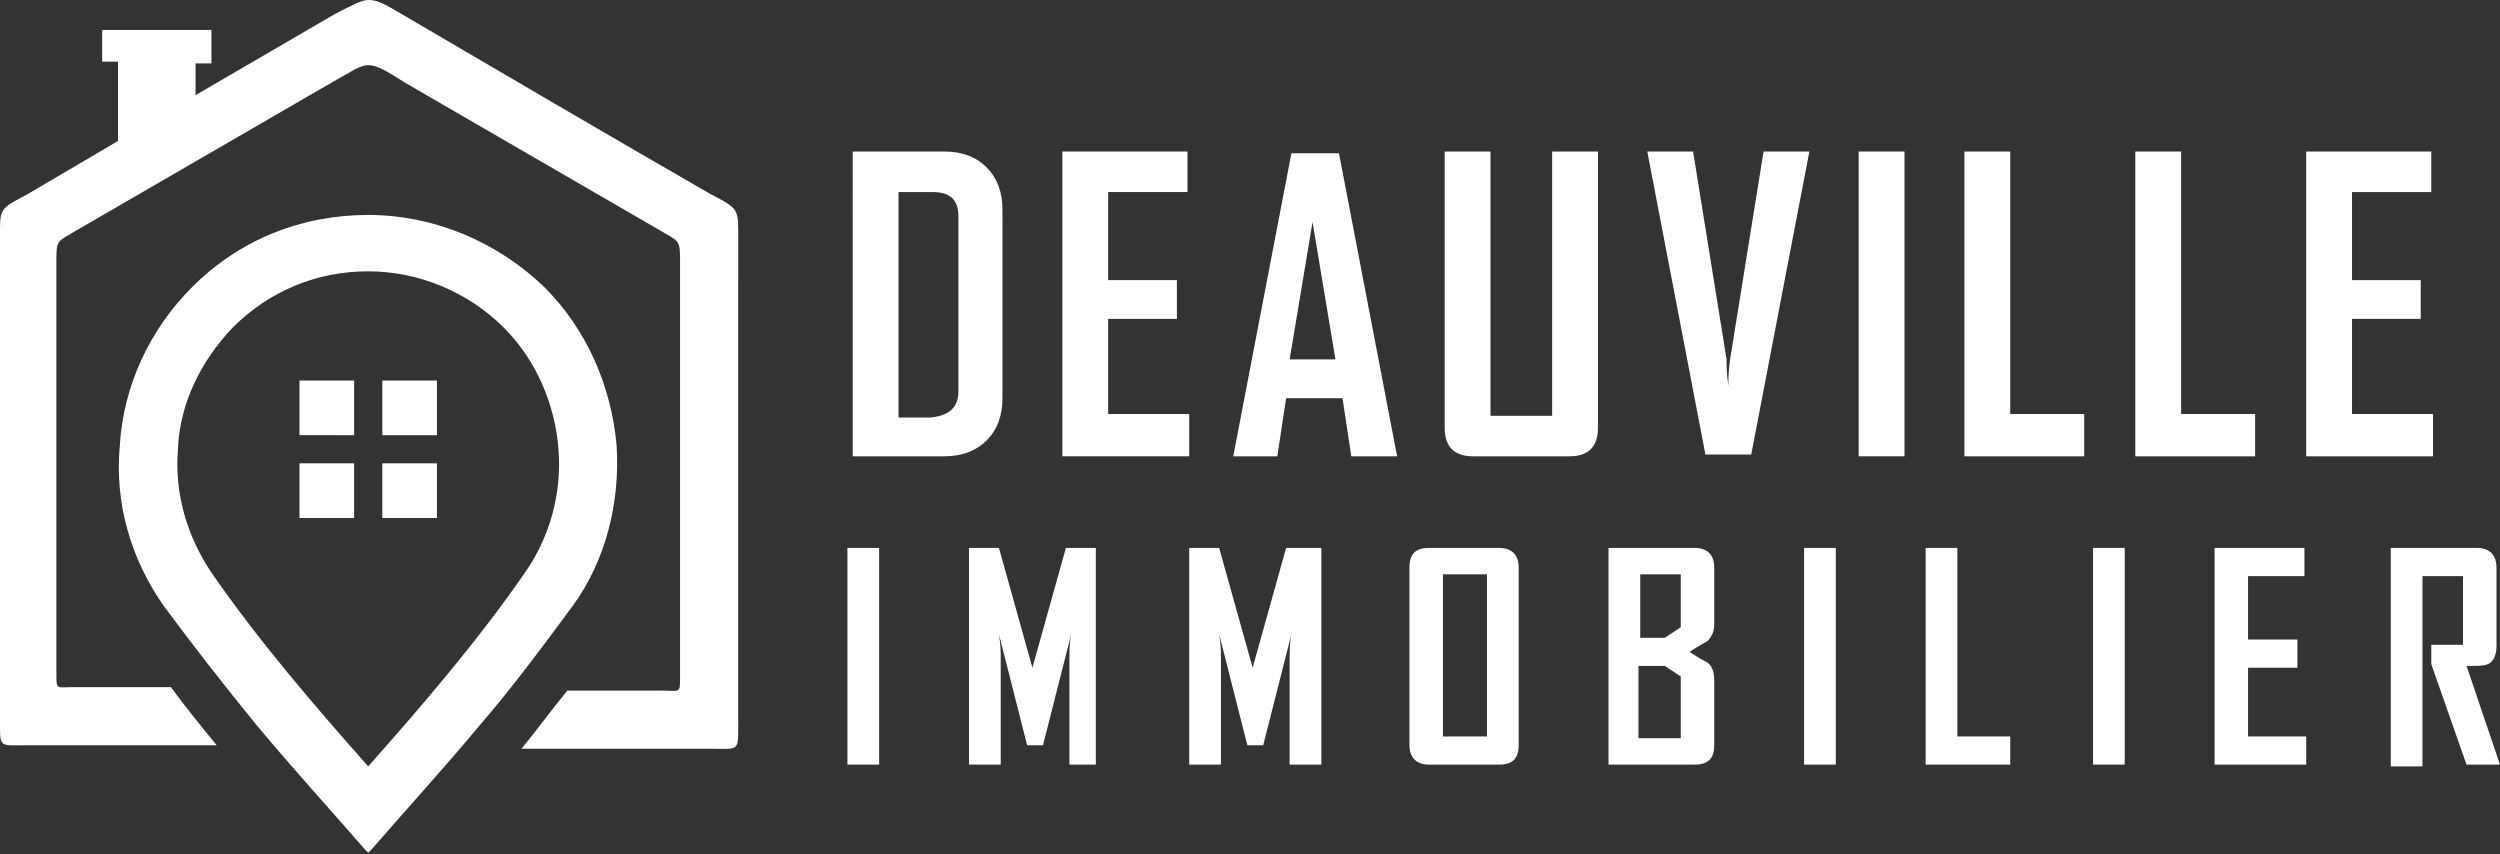
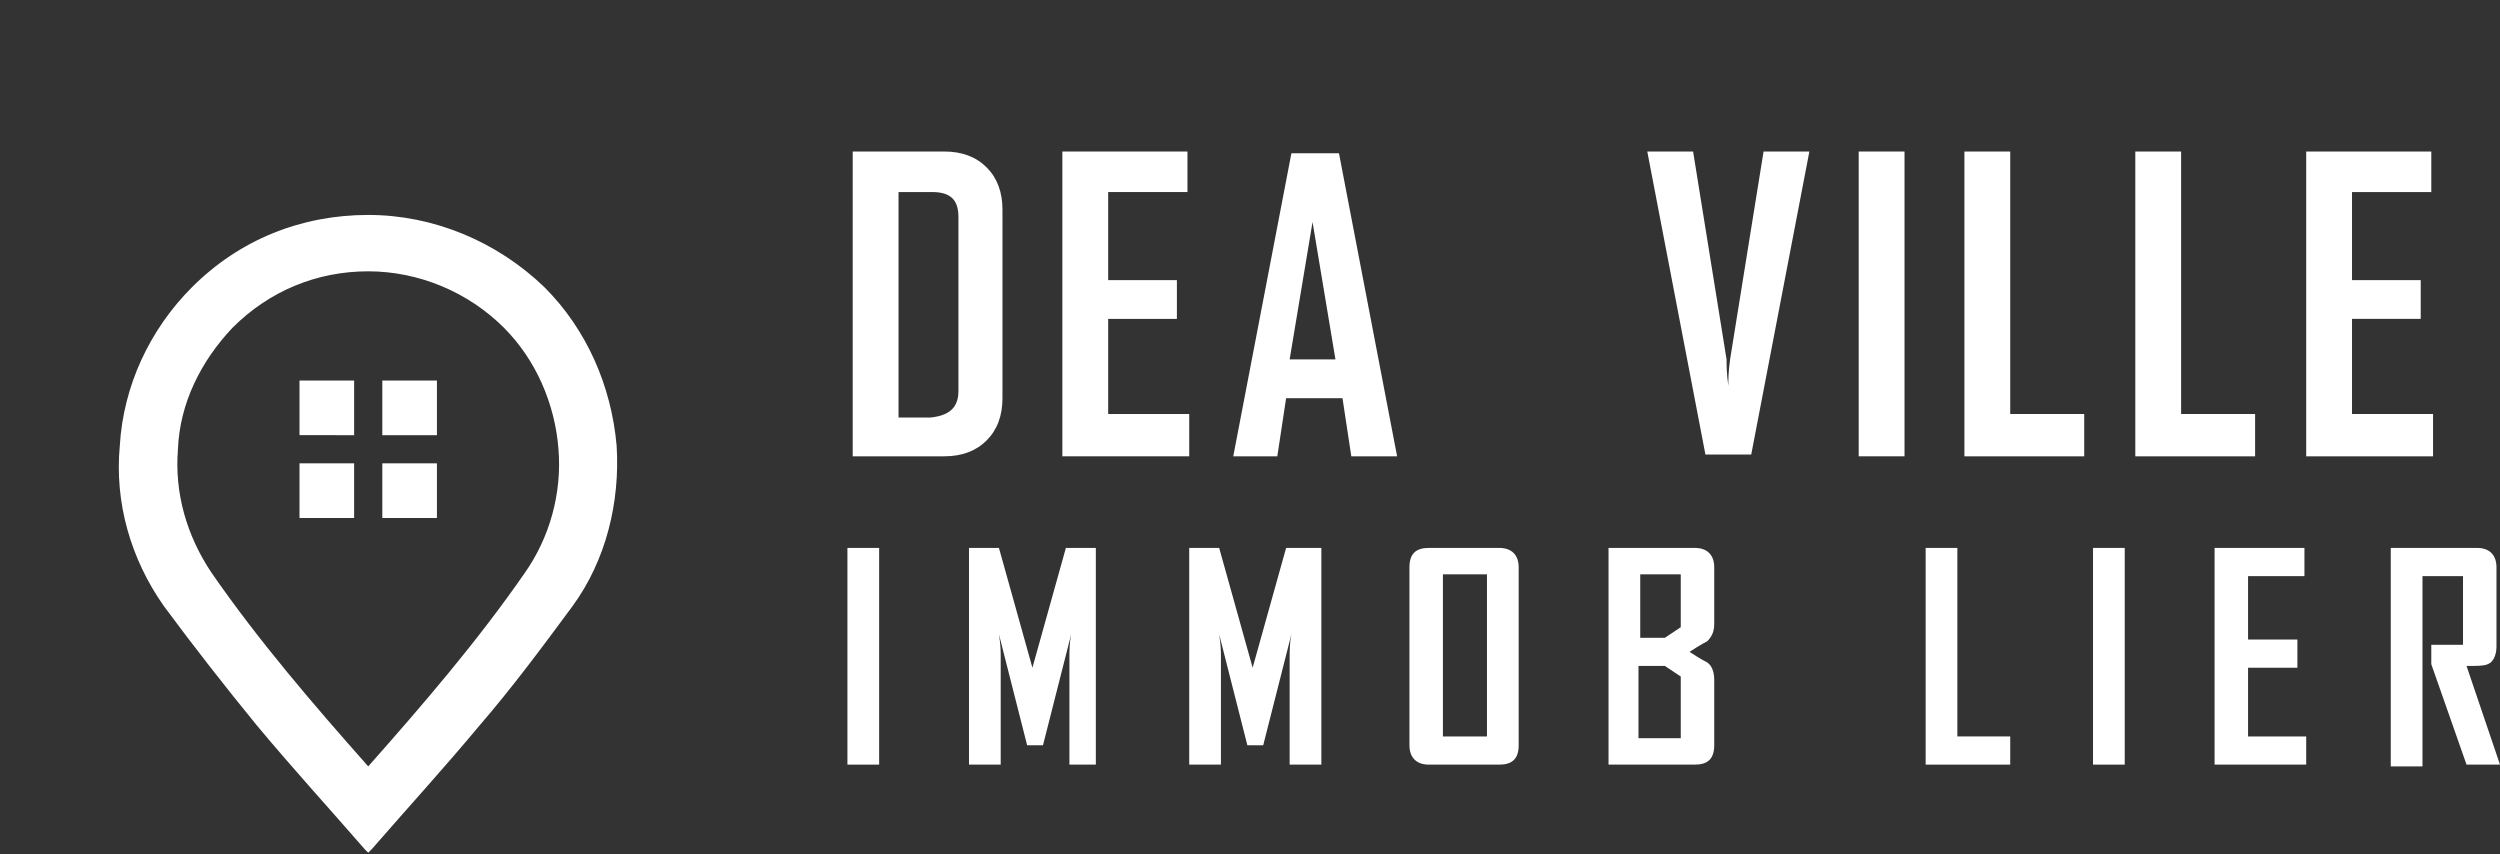
<svg xmlns="http://www.w3.org/2000/svg" version="1.1" id="Layer_1" x="0px" y="0px" width="141.9px" height="48.5px" viewBox="0 0 141.9 48.5" style="enable-background:new 0 0 141.9 48.5;" xml:space="preserve">
  <rect x="0" y="0" width="141.9" height="48.5" fill="#333333" stroke="none" />
  <style type="text/css">
	.st0{fill:#FFFFFF;}
	.st1{fill-rule:evenodd;clip-rule:evenodd;fill:#FFFFFF;}
</style>
  <g>
    <path class="st0" d="M56.9,22.6c0,1-0.3,1.8-0.9,2.4c-0.6,0.6-1.4,0.9-2.4,0.9h-5.2V8.6h5.2c1,0,1.8,0.3,2.4,0.9   c0.6,0.6,0.9,1.4,0.9,2.4V22.6z M54.4,22.2v-9.9c0-1-0.5-1.4-1.5-1.4h-1.9v12.8h1.8C53.8,23.6,54.4,23.2,54.4,22.2z" />
    <path class="st0" d="M67.4,25.9h-7.1V8.6h7.1v2.3h-4.5v5h3.9v2.2h-3.9v5.4h4.6V25.9z" />
    <path class="st0" d="M79.3,25.9h-2.6l-0.5-3.3H73l-0.5,3.3h-2.5v0l3.3-17.2H76L79.3,25.9z M75.8,20.4l-1.3-7.8l-1.3,7.8H75.8z" />
-     <path class="st0" d="M90.7,24.3c0,1-0.5,1.6-1.6,1.6h-5.5c-1,0-1.6-0.5-1.6-1.6V8.6h2.6v15h3.5v-15h2.6V24.3z" />
    <path class="st0" d="M102.7,8.6l-3.3,17.2h-2.6L93.5,8.6h2.6L98,20.4c0,0.3,0,0.8,0.1,1.5c0-0.3,0-0.8,0.1-1.5l1.9-11.8H102.7z" />
    <path class="st0" d="M108.1,25.9h-2.6V8.6h2.6V25.9z" />
    <path class="st0" d="M118.3,25.9h-6.8V8.6h2.6v14.9h4.2V25.9z" />
    <path class="st0" d="M128,25.9h-6.8V8.6h2.6v14.9h4.2V25.9z" />
    <path class="st0" d="M138,25.9h-7.1V8.6h7.1v2.3h-4.5v5h3.9v2.2h-3.9v5.4h4.6V25.9z" />
    <path class="st0" d="M49.9,43.4h-1.8V31.1h1.8V43.4z" />
    <path class="st0" d="M62.5,43.4h-1.8v-6.1c0-0.3,0-0.8,0.1-1.3l-1.6,6.3h-0.9L56.7,36c0.1,0.6,0.1,1,0.1,1.3v6.1H55V31.1h1.7   l1.9,6.8c0,0.1,0,0.3,0,0.6c0-0.1,0-0.3,0-0.6l1.9-6.8h1.7V43.4z" />
    <path class="st0" d="M75,43.4h-1.8v-6.1c0-0.3,0-0.8,0.1-1.3l-1.6,6.3h-0.9L69.2,36c0.1,0.6,0.1,1,0.1,1.3v6.1h-1.8V31.1h1.7   l1.9,6.8c0,0.1,0,0.3,0,0.6c0-0.1,0-0.3,0-0.6l1.9-6.8H75V43.4z" />
    <path class="st0" d="M86.2,42.3c0,0.8-0.4,1.1-1.1,1.1h-4c-0.7,0-1.1-0.4-1.1-1.1V32.2c0-0.8,0.4-1.1,1.1-1.1h4   c0.7,0,1.1,0.4,1.1,1.1V42.3z M84.4,41.8v-9.2h-2.5v9.2H84.4z" />
    <path class="st0" d="M97.3,42.3c0,0.8-0.4,1.1-1.1,1.1h-4.9V31.1h4.9c0.7,0,1.1,0.4,1.1,1.1v3.2c0,0.4-0.1,0.7-0.4,1   c0,0-0.4,0.2-1,0.6c0.6,0.4,1,0.6,1,0.6c0.3,0.2,0.4,0.6,0.4,1V42.3z M95.4,35.6v-3h-2.3v3.6h1.4L95.4,35.6z M95.4,41.9v-3.5   l-0.9-0.6h-1.5v4.1H95.4z" />
-     <path class="st0" d="M104.2,43.4h-1.8V31.1h1.8V43.4z" />
    <path class="st0" d="M114.1,43.4h-4.8V31.1h1.8v10.7h3V43.4z" />
    <path class="st0" d="M120.6,43.4h-1.8V31.1h1.8V43.4z" />
    <path class="st0" d="M130.8,43.4h-5.1V31.1h5.1v1.6h-3.2v3.6h2.8v1.6h-2.8v3.9h3.3V43.4z" />
    <path class="st0" d="M141.9,43.4H140l-2-5.7v-1.1h1.8v-3.9h-2.3v10.8h-1.8V31.1h4.9c0.7,0,1.1,0.4,1.1,1.1v4.5c0,0.5-0.2,0.9-0.5,1   c-0.2,0.1-0.6,0.1-1.2,0.1L141.9,43.4z" />
  </g>
-   <path class="st1" d="M20.9,3.7c0.5,0,1,0.3,2.1,1l14.5,8.4c1,0.6,1.1,0.5,1.1,1.6v23.7c0,1,0,0.8-1,0.8h-5.4  c-0.9,1.1-1.7,2.2-2.6,3.3h9h1.7c1.7,0,1.6,0.2,1.6-1.5V15.6v-1.9c0-1.9,0.1-1.8-1.6-2.7C34.4,7.6,28.6,4.2,22.8,0.8  c-1-0.6-1.4-0.8-1.9-0.8C20.5,0,20,0.3,19,0.8l-7.9,4.6V3.6H12V1.7H5.8v1.8h0.9V8l-5.1,3C-0.1,11.9,0,11.8,0,13.6v1.9v25.3  c0,1.7-0.1,1.5,1.6,1.5h1.7h9c-0.9-1.1-1.8-2.2-2.6-3.3H4.2c-1,0-1,0.2-1-0.8V14.7c0-1.1,0.1-1,1.1-1.6l14.5-8.4  C19.9,4.1,20.4,3.7,20.9,3.7z" />
  <path class="st1" d="M17,21.6h3.1v3.1H17V21.6L17,21.6z M20.1,26.3v3.1H17v-3.1H20.1L20.1,26.3z M21.7,21.6h3.1v3.1h-3.1V21.6  L21.7,21.6z M24.8,26.3v3.1h-3.1v-3.1H24.8z" />
  <path class="st1" d="M30.9,16.3c2.4,2.4,3.8,5.6,4.1,9c0.2,3.2-0.6,6.5-2.5,9.1c-1.7,2.3-3.4,4.6-5.3,6.8c-2,2.4-4.1,4.7-6.1,7  l-0.2,0.2l-0.2-0.2c-2-2.3-4.1-4.6-6.1-7c-1.8-2.2-3.6-4.5-5.3-6.8c-1.9-2.7-2.8-5.9-2.5-9.1c0.2-3.4,1.7-6.6,4.1-9  c2.7-2.7,6.2-4.1,10-4.1C24.6,12.2,28.2,13.7,30.9,16.3L30.9,16.3z M20.9,43.5c3.1-3.5,6.2-7.1,8.9-11c1.4-2,2.1-4.5,1.9-7  c-0.2-2.6-1.3-5.1-3.1-6.9c-2-2-4.8-3.2-7.7-3.2c-2.9,0-5.6,1.1-7.7,3.2c-1.8,1.9-3,4.3-3.1,6.9c-0.2,2.5,0.5,4.9,1.9,7  C14.7,36.4,17.8,40,20.9,43.5z" />
</svg>